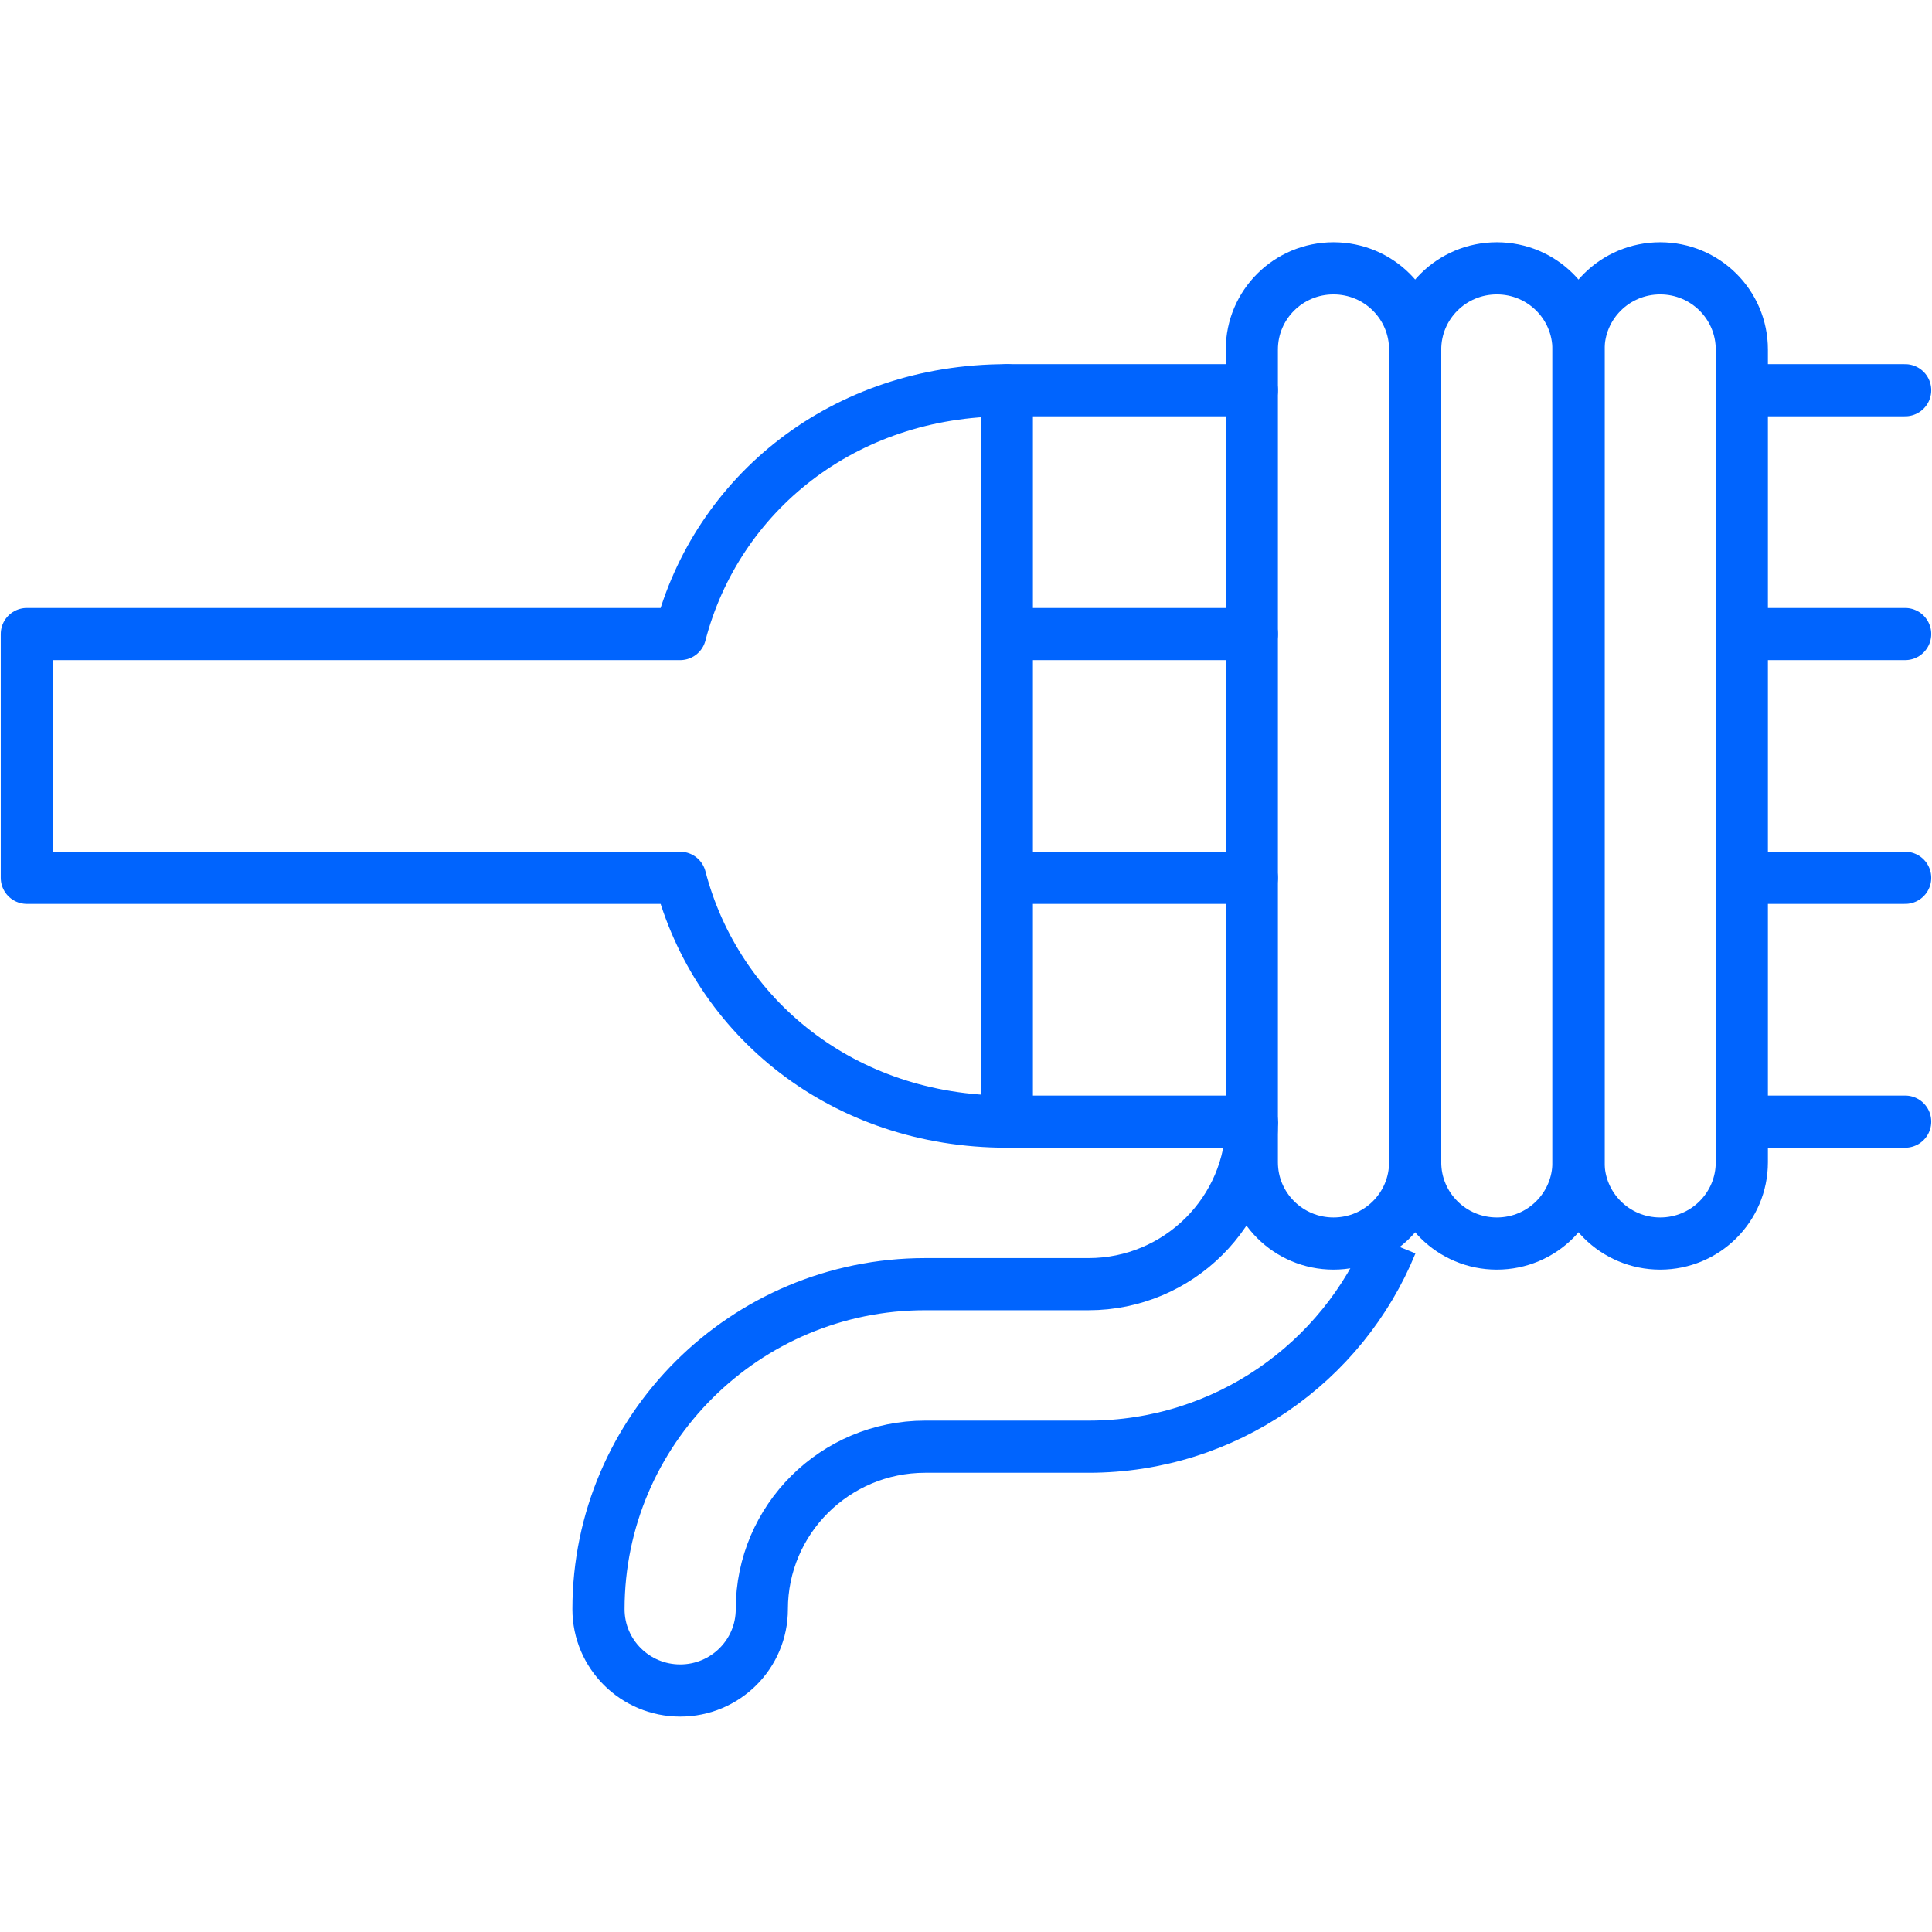
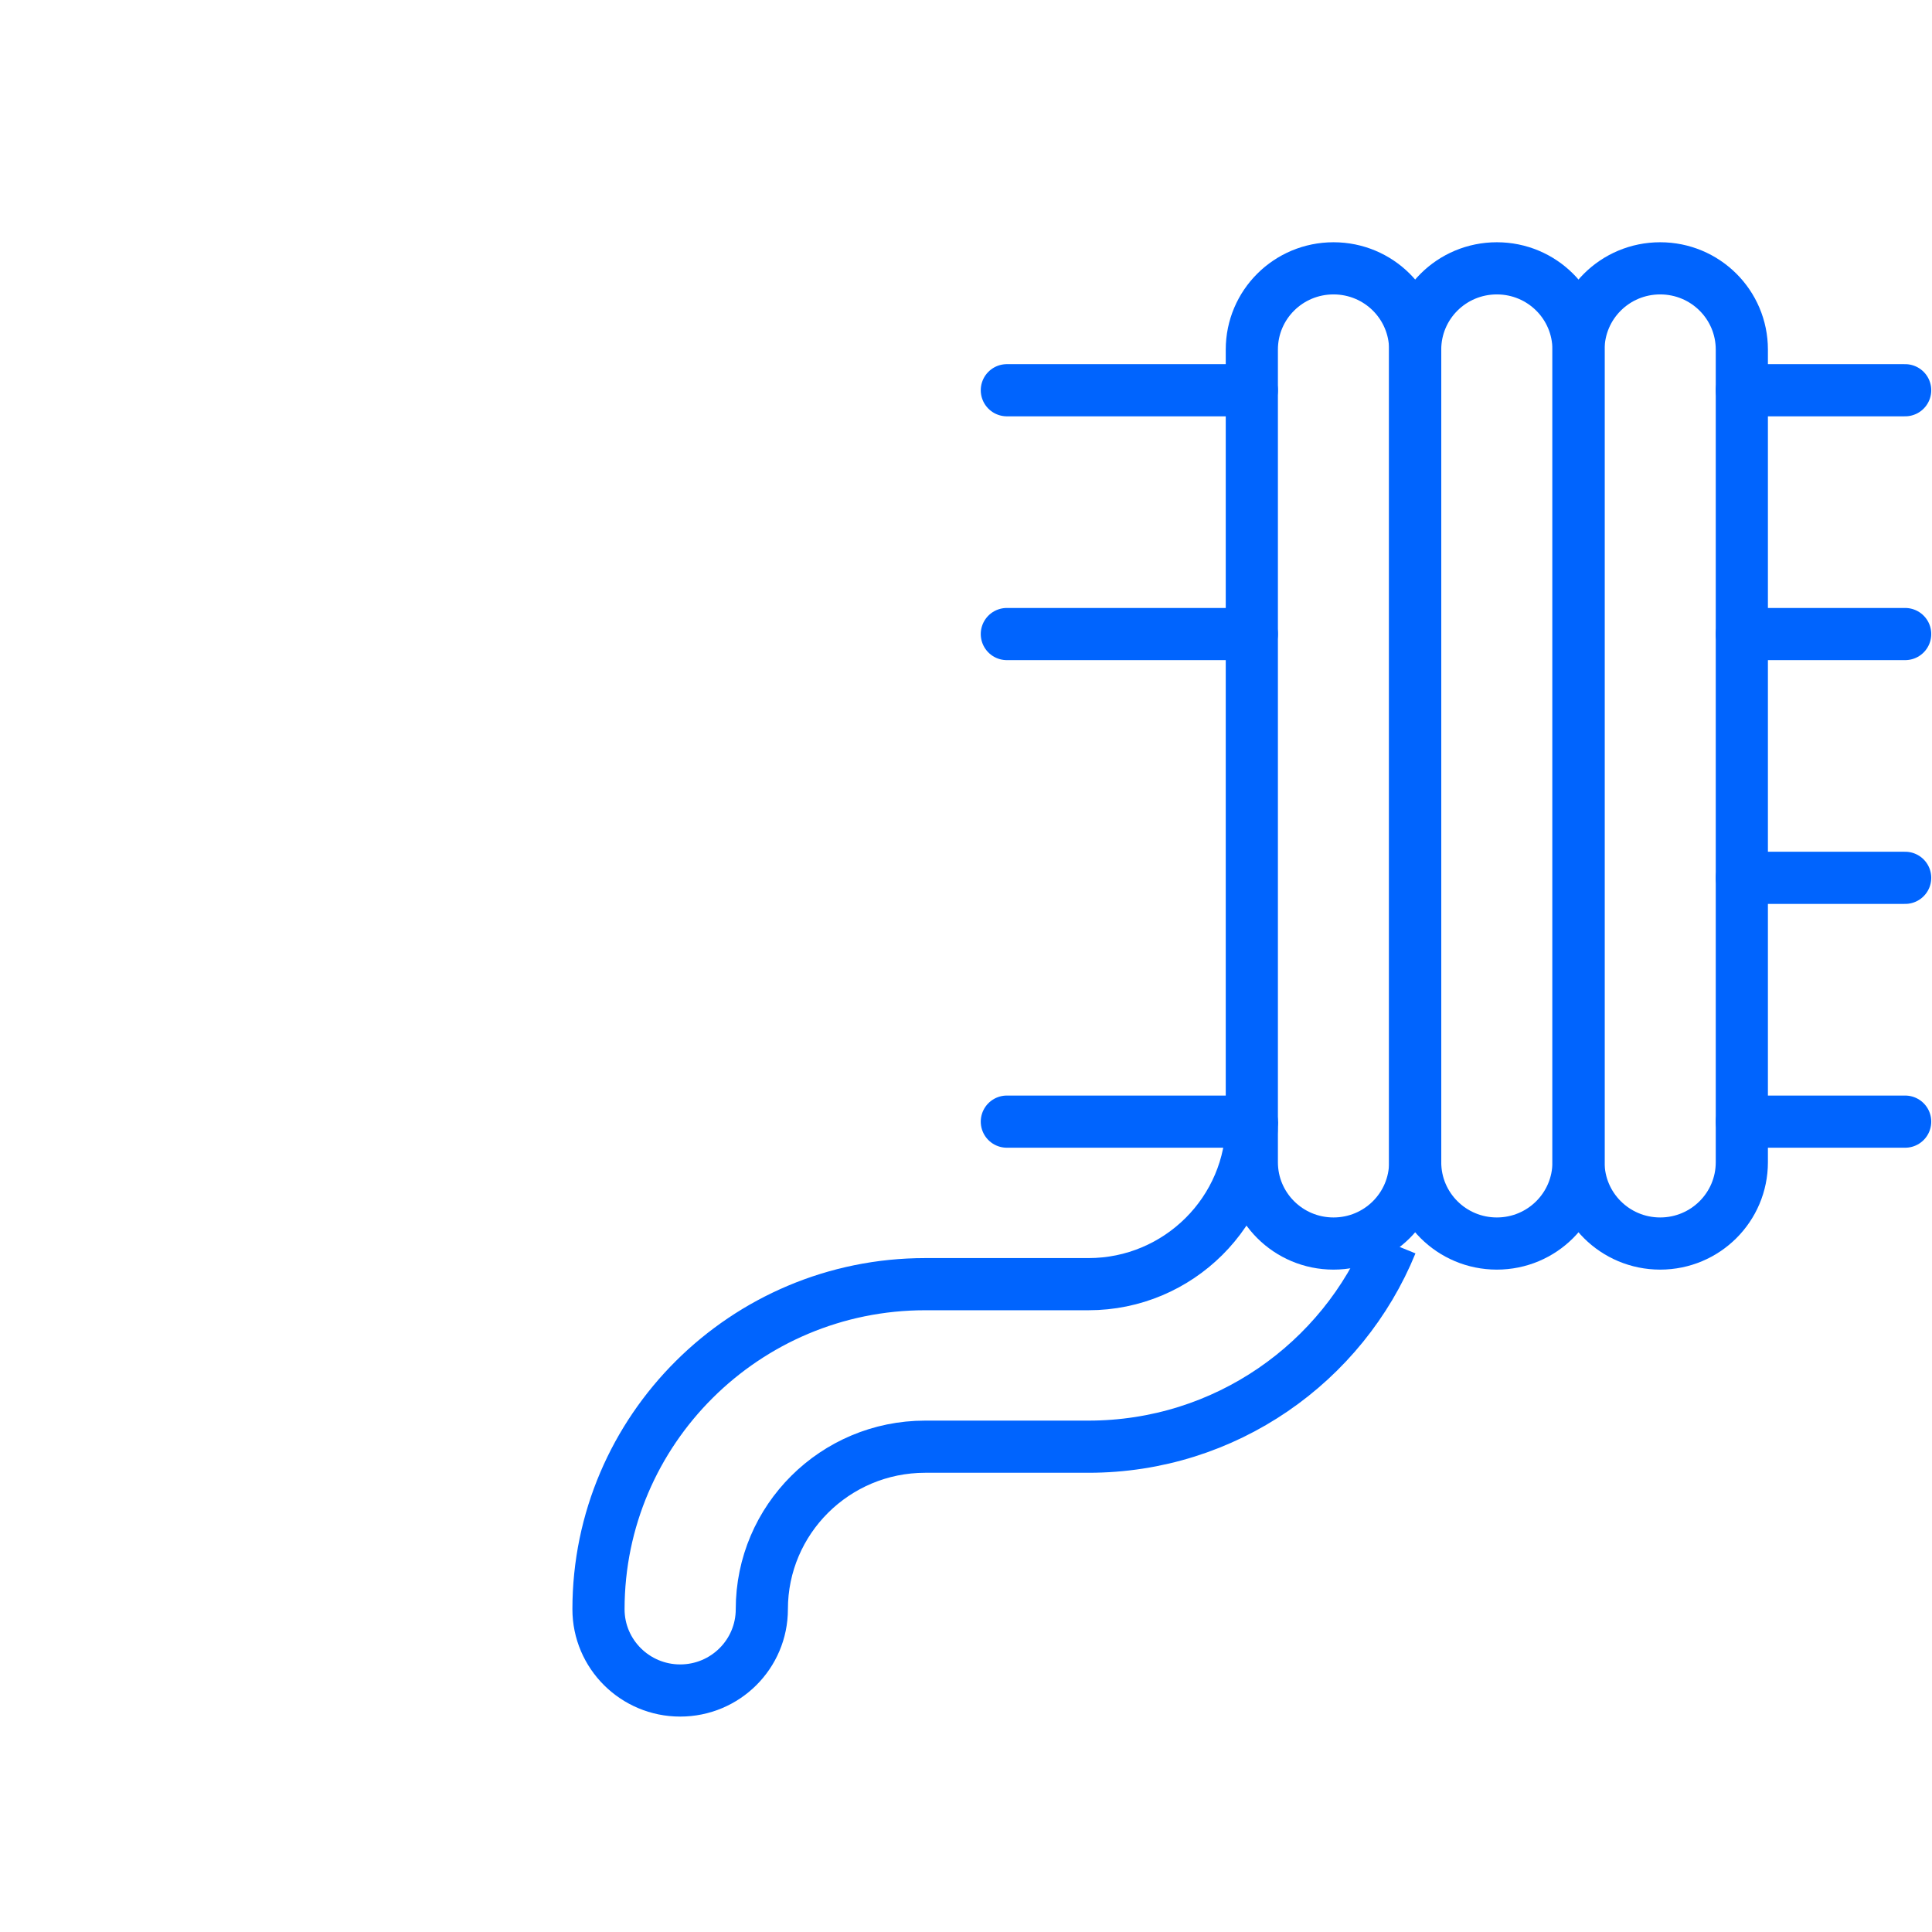
<svg xmlns="http://www.w3.org/2000/svg" width="72px" height="72px" viewBox="0 0 72 72" version="1.1">
  <title>pasta_food</title>
  <g id="pasta_food" stroke="none" stroke-width="1" fill="none" fill-rule="evenodd">
    <g id="Group-1171-Copy" transform="translate(1, 10)" stroke="#0064FE" stroke-width="1.944">
      <path d="M50.85,36.343 C49.04,40.78 44.666,43.914 39.565,43.914 L33.478,43.914 C30.118,43.914 27.391,46.628 27.391,49.971 C27.391,51.643 26.031,53 24.348,53 C22.668,53 21.304,51.643 21.304,49.971 C21.304,43.29 26.767,37.857 33.478,37.857 L39.565,37.857 C42.919,37.857 45.652,35.141 45.652,31.8" id="Stroke-9467" />
-       <path d="M36.522,31.8 L36.522,4.543 C30.426,4.543 25.705,8.41 24.348,13.629 L0,13.629 L0,22.714 L24.348,22.714 C25.705,27.929 30.426,31.8 36.522,31.8 L36.522,31.8 Z" id="Stroke-9468" stroke-linejoin="round" />
      <line x1="63.913" y1="4.543" x2="70" y2="4.543" id="Stroke-9469" stroke-linecap="round" />
      <line x1="36.522" y1="4.543" x2="45.652" y2="4.543" id="Stroke-9470" stroke-linecap="round" />
      <line x1="63.913" y1="13.629" x2="70" y2="13.629" id="Stroke-9471" stroke-linecap="round" />
      <line x1="36.522" y1="13.629" x2="45.652" y2="13.629" id="Stroke-9472" stroke-linecap="round" />
      <line x1="63.913" y1="22.714" x2="70" y2="22.714" id="Stroke-9473" stroke-linecap="round" />
-       <line x1="36.522" y1="22.714" x2="45.652" y2="22.714" id="Stroke-9474" stroke-linecap="round" />
      <line x1="63.913" y1="31.8" x2="70" y2="31.8" id="Stroke-9475" stroke-linecap="round" />
      <line x1="36.522" y1="31.8" x2="45.652" y2="31.8" id="Stroke-9476" stroke-linecap="round" />
      <path d="M60.87,0 C59.187,0 57.826,1.354 57.826,3.029 L57.826,33.314 C57.826,34.986 59.187,36.343 60.87,36.343 C62.553,36.343 63.913,34.986 63.913,33.314 L63.913,3.029 C63.913,1.354 62.553,0 60.87,0 L60.87,0 Z" id="Stroke-9477" stroke-linejoin="round" />
      <path d="M54.783,0 C53.1,0 51.739,1.354 51.739,3.029 L51.739,33.314 C51.739,34.986 53.1,36.343 54.783,36.343 C56.466,36.343 57.826,34.986 57.826,33.314 L57.826,3.029 C57.826,1.354 56.466,0 54.783,0 L54.783,0 Z" id="Stroke-9478" stroke-linejoin="round" />
      <path d="M48.696,0 C47.013,0 45.652,1.354 45.652,3.029 L45.652,33.314 C45.652,34.986 47.013,36.343 48.696,36.343 C50.379,36.343 51.739,34.986 51.739,33.314 L51.739,3.029 C51.739,1.354 50.379,0 48.696,0 L48.696,0 Z" id="Stroke-9479" stroke-linejoin="round" />
    </g>
  </g>
</svg>